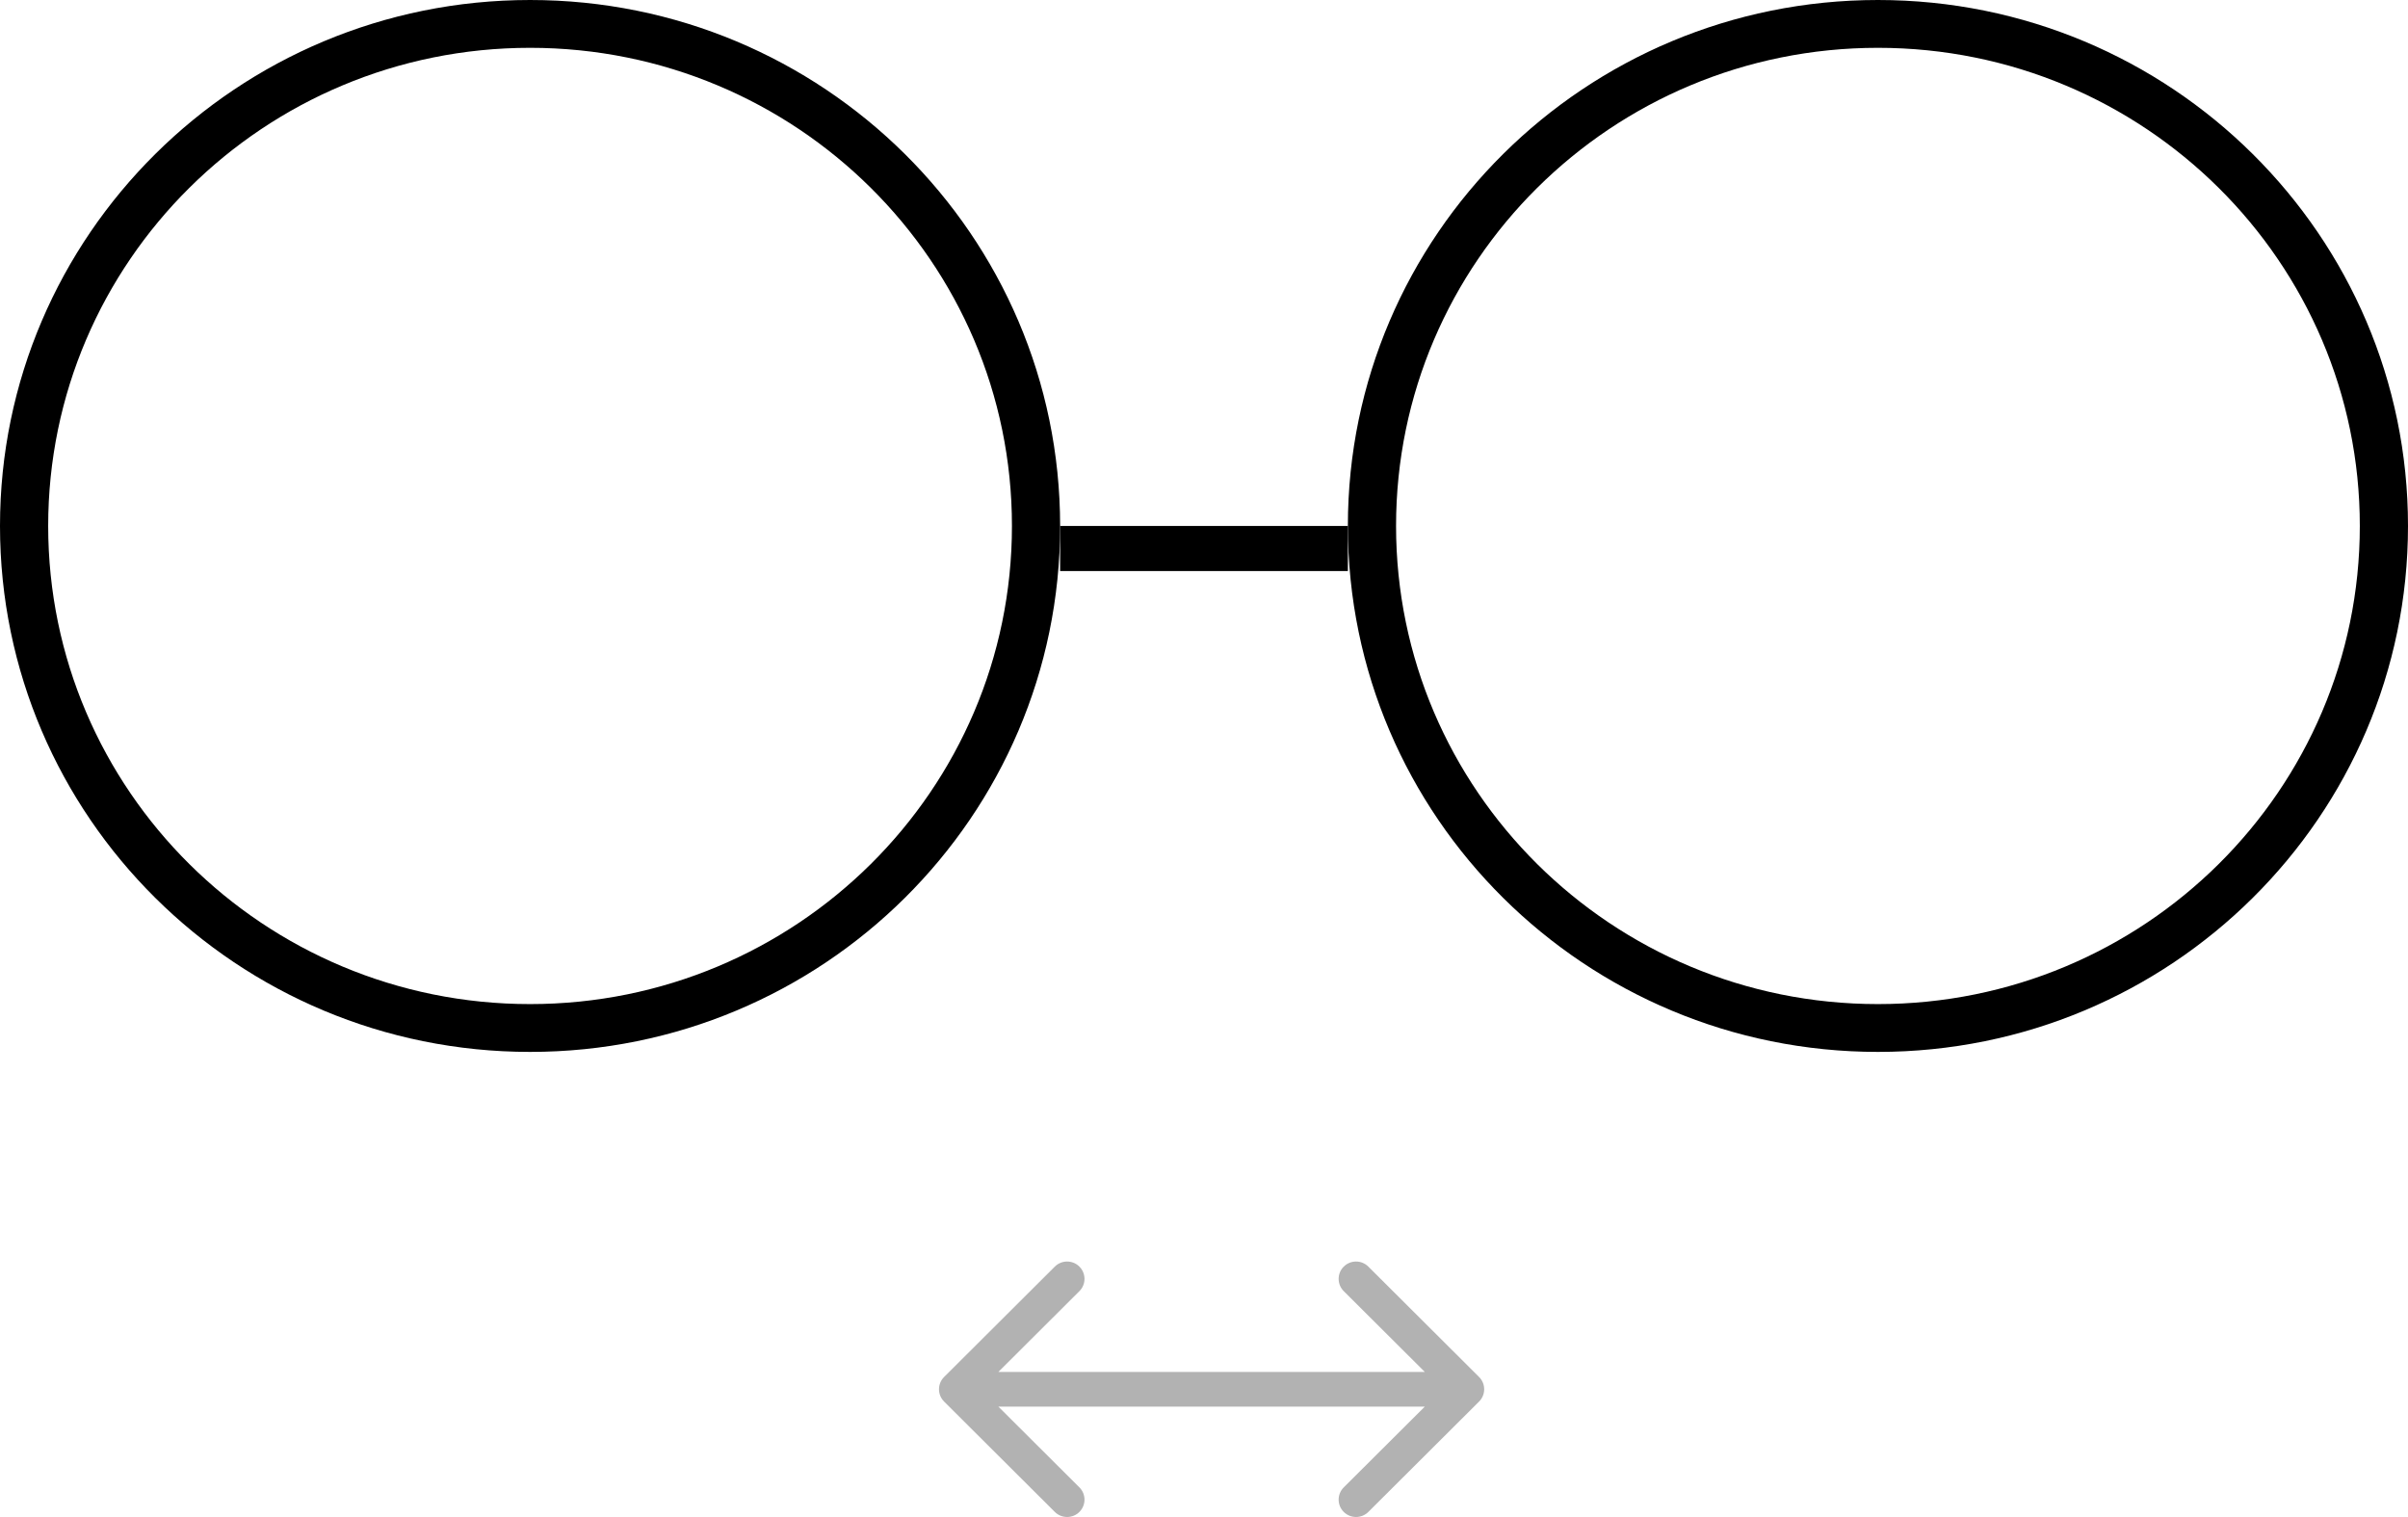
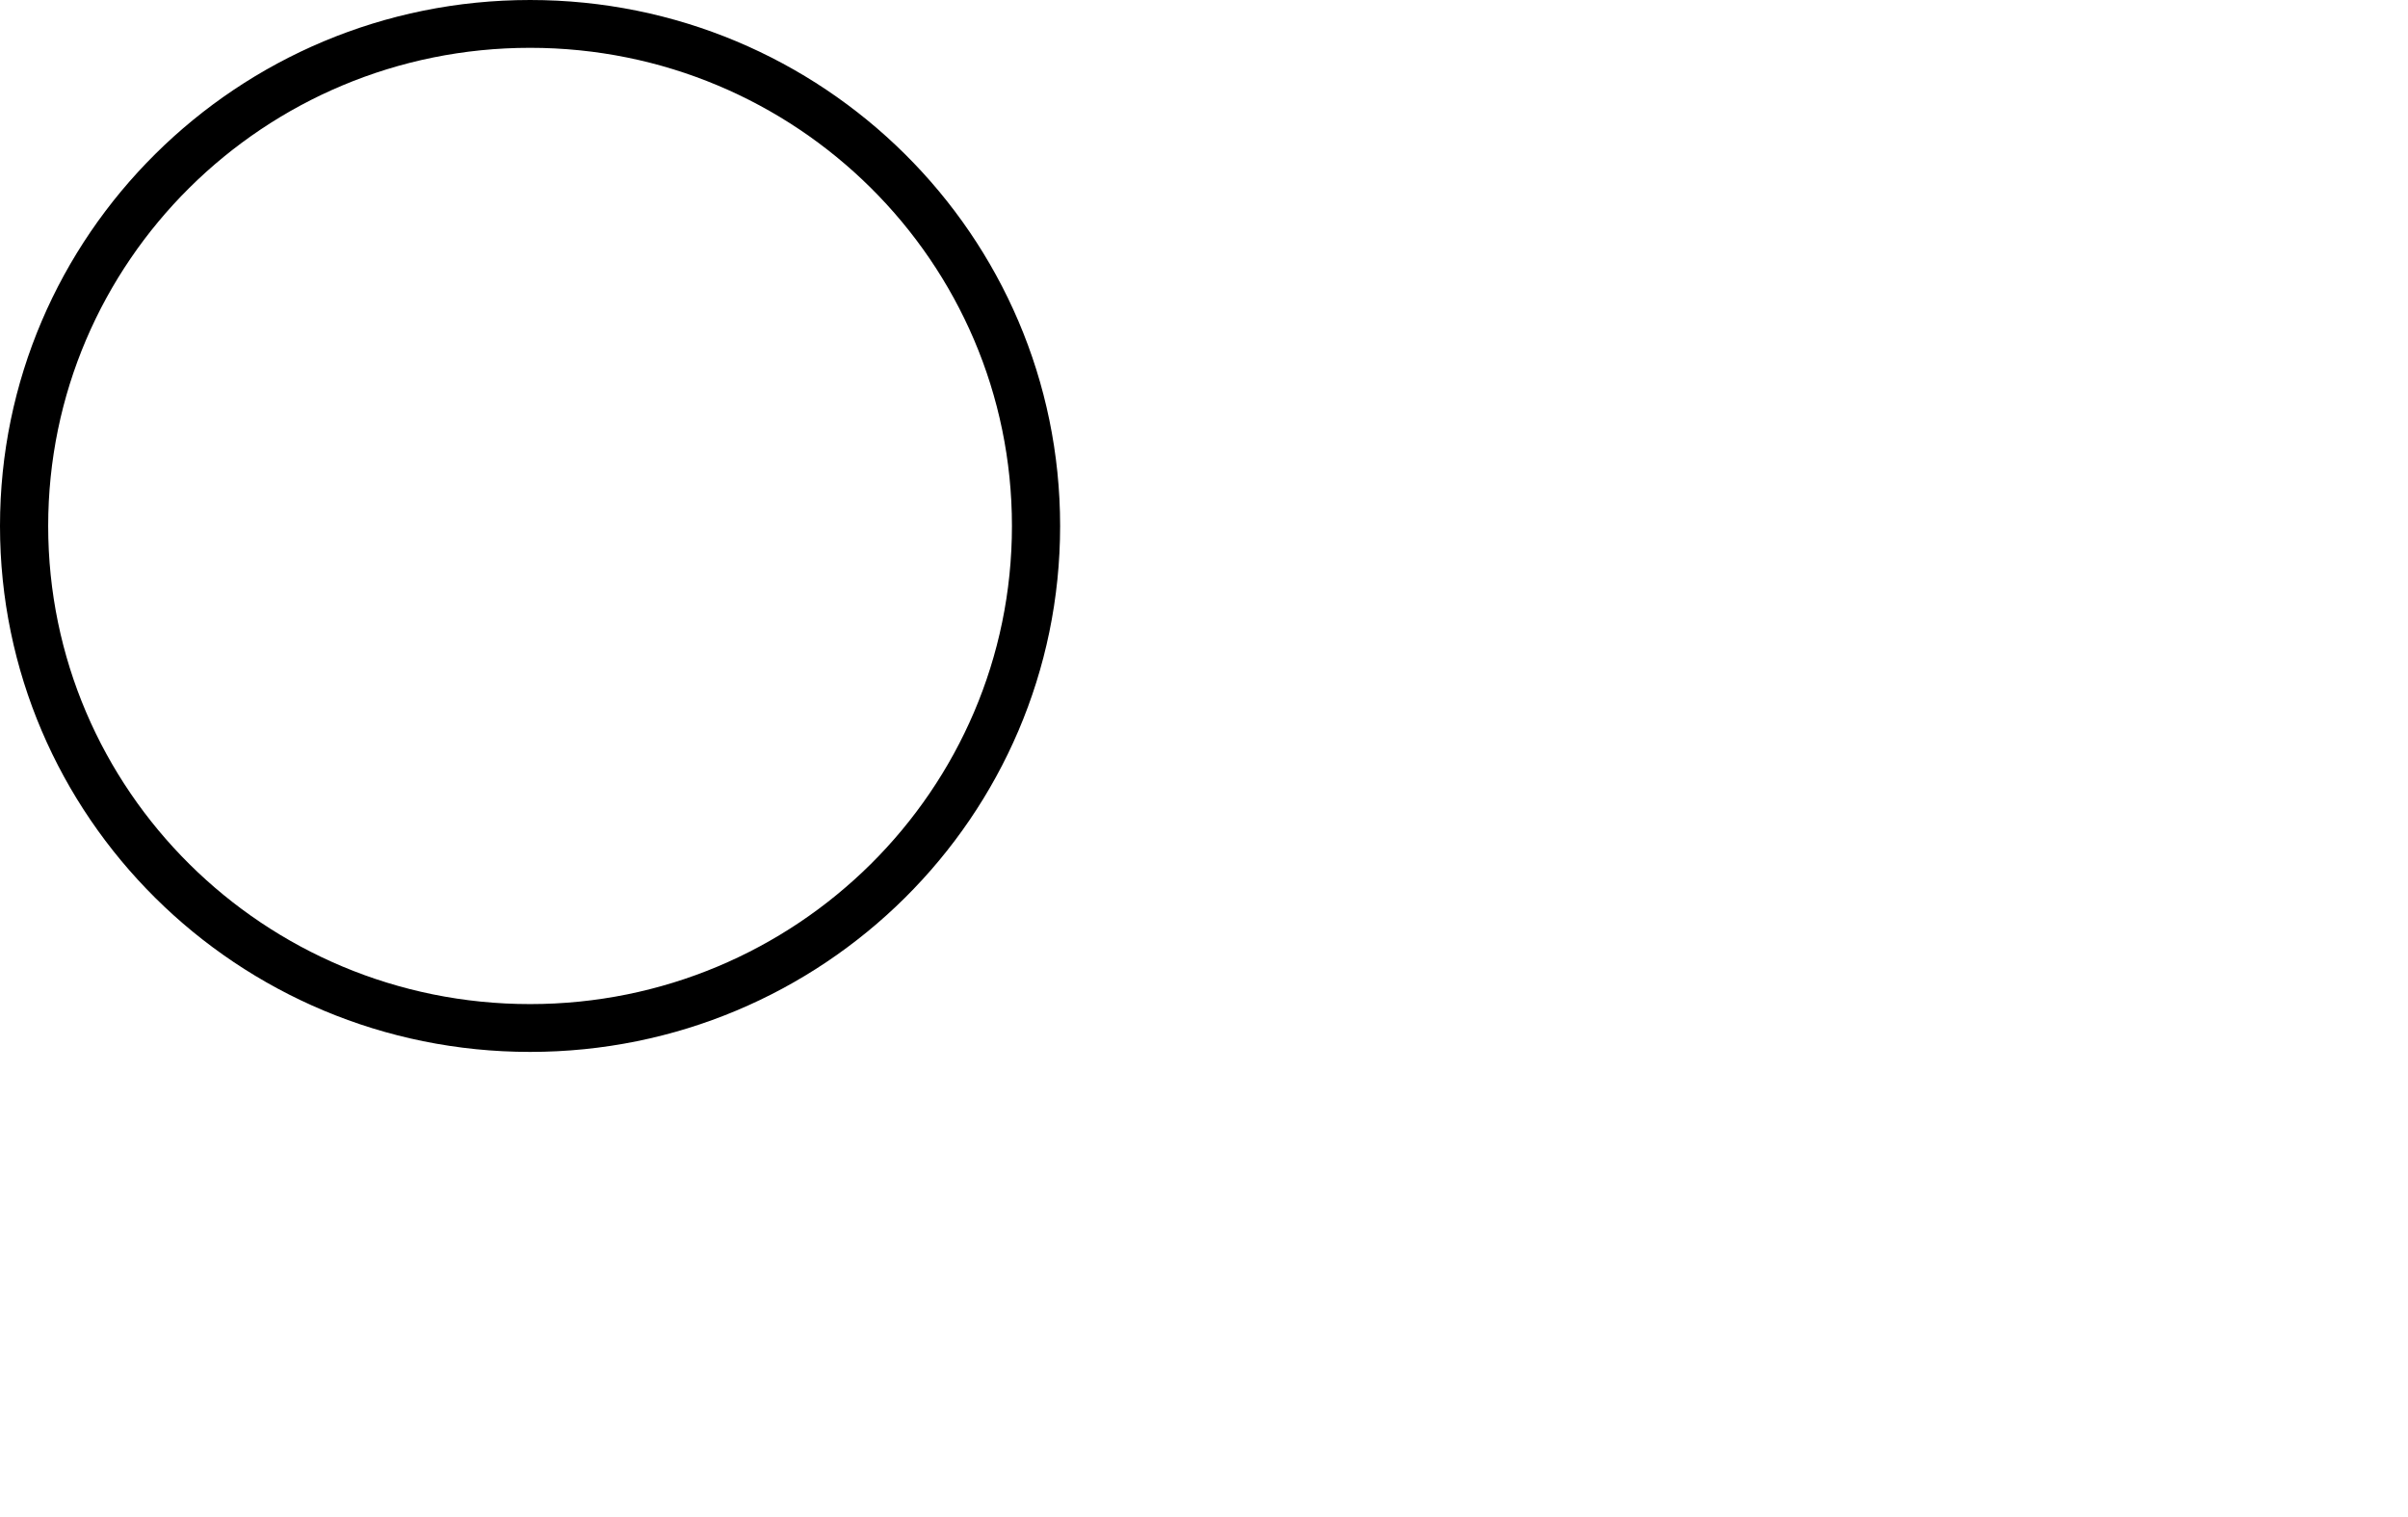
<svg xmlns="http://www.w3.org/2000/svg" fill="none" viewBox="0 0 100 63" height="63" width="100">
  <path fill="black" d="M22.013 41.699C33.065 41.699 42.024 32.809 42.024 21.843C42.024 10.876 33.065 1.986 22.013 1.986C10.961 1.986 2.001 10.876 2.001 21.843C2.001 32.809 10.961 41.699 22.013 41.699ZM22.013 43.685C34.17 43.685 44.025 33.906 44.025 21.843C44.025 9.779 34.17 0 22.013 0C9.855 0 0 9.779 0 21.843C0 33.906 9.855 43.685 22.013 43.685Z" clip-rule="evenodd" fill-rule="evenodd" />
-   <path fill="black" d="M77.987 41.699C89.039 41.699 97.999 32.809 97.999 21.843C97.999 10.876 89.039 1.986 77.987 1.986C66.935 1.986 57.976 10.876 57.976 21.843C57.976 32.809 66.935 41.699 77.987 41.699ZM77.987 43.685C90.144 43.685 100 33.906 100 21.843C100 9.779 90.144 0 77.987 0C65.83 0 55.975 9.779 55.975 21.843C55.975 33.906 65.83 43.685 77.987 43.685Z" clip-rule="evenodd" fill-rule="evenodd" />
-   <path fill="black" d="M55.975 23.715H44.025V21.843H55.975V23.715Z" clip-rule="evenodd" fill-rule="evenodd" />
-   <path fill="#B2B2B2" d="M39.206 58.205C38.924 57.923 38.924 57.467 39.206 57.186L43.804 52.602C44.087 52.32 44.544 52.32 44.826 52.602C45.108 52.883 45.108 53.339 44.826 53.62L41.461 56.975H59.169L55.803 53.62C55.521 53.339 55.521 52.883 55.803 52.602C56.086 52.32 56.543 52.32 56.825 52.602L61.424 57.186C61.706 57.467 61.706 57.923 61.424 58.205L56.825 62.789C56.543 63.07 56.086 63.07 55.803 62.789C55.521 62.508 55.521 62.051 55.803 61.77L59.169 58.416H41.461L44.826 61.77C45.108 62.051 45.108 62.508 44.826 62.789C44.544 63.07 44.087 63.07 43.804 62.789L39.206 58.205Z" clip-rule="evenodd" fill-rule="evenodd" />
</svg>